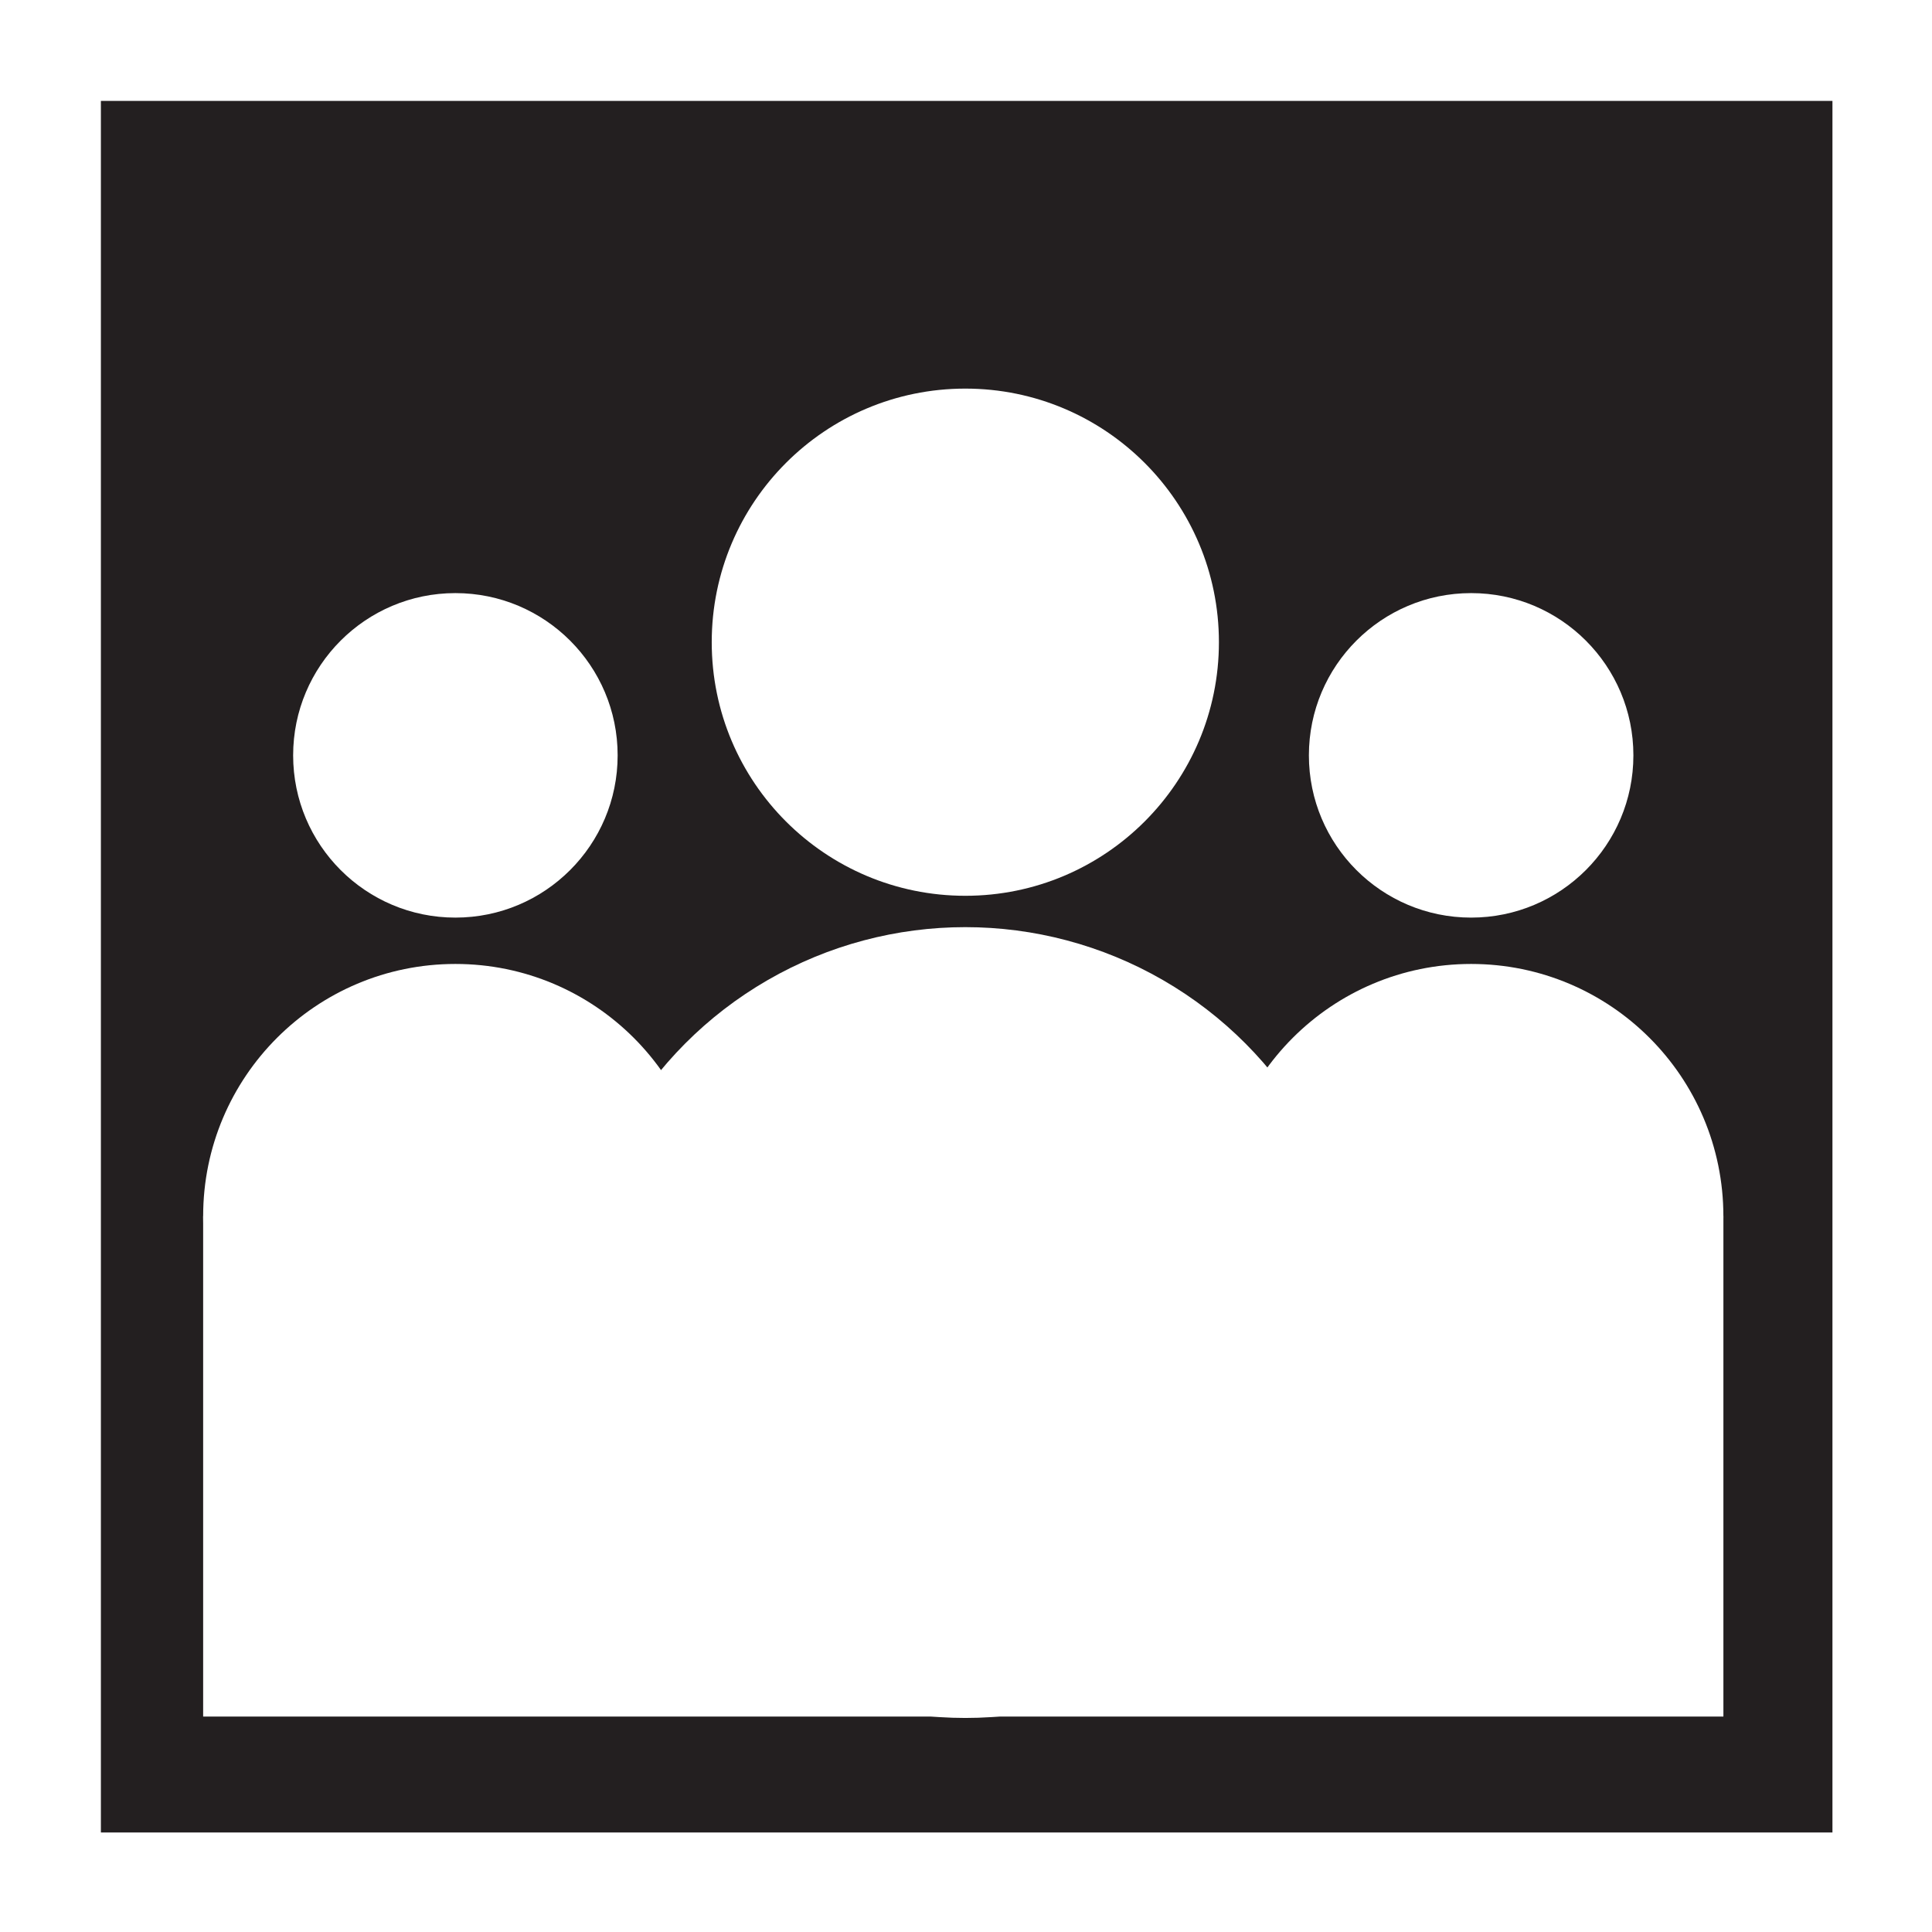
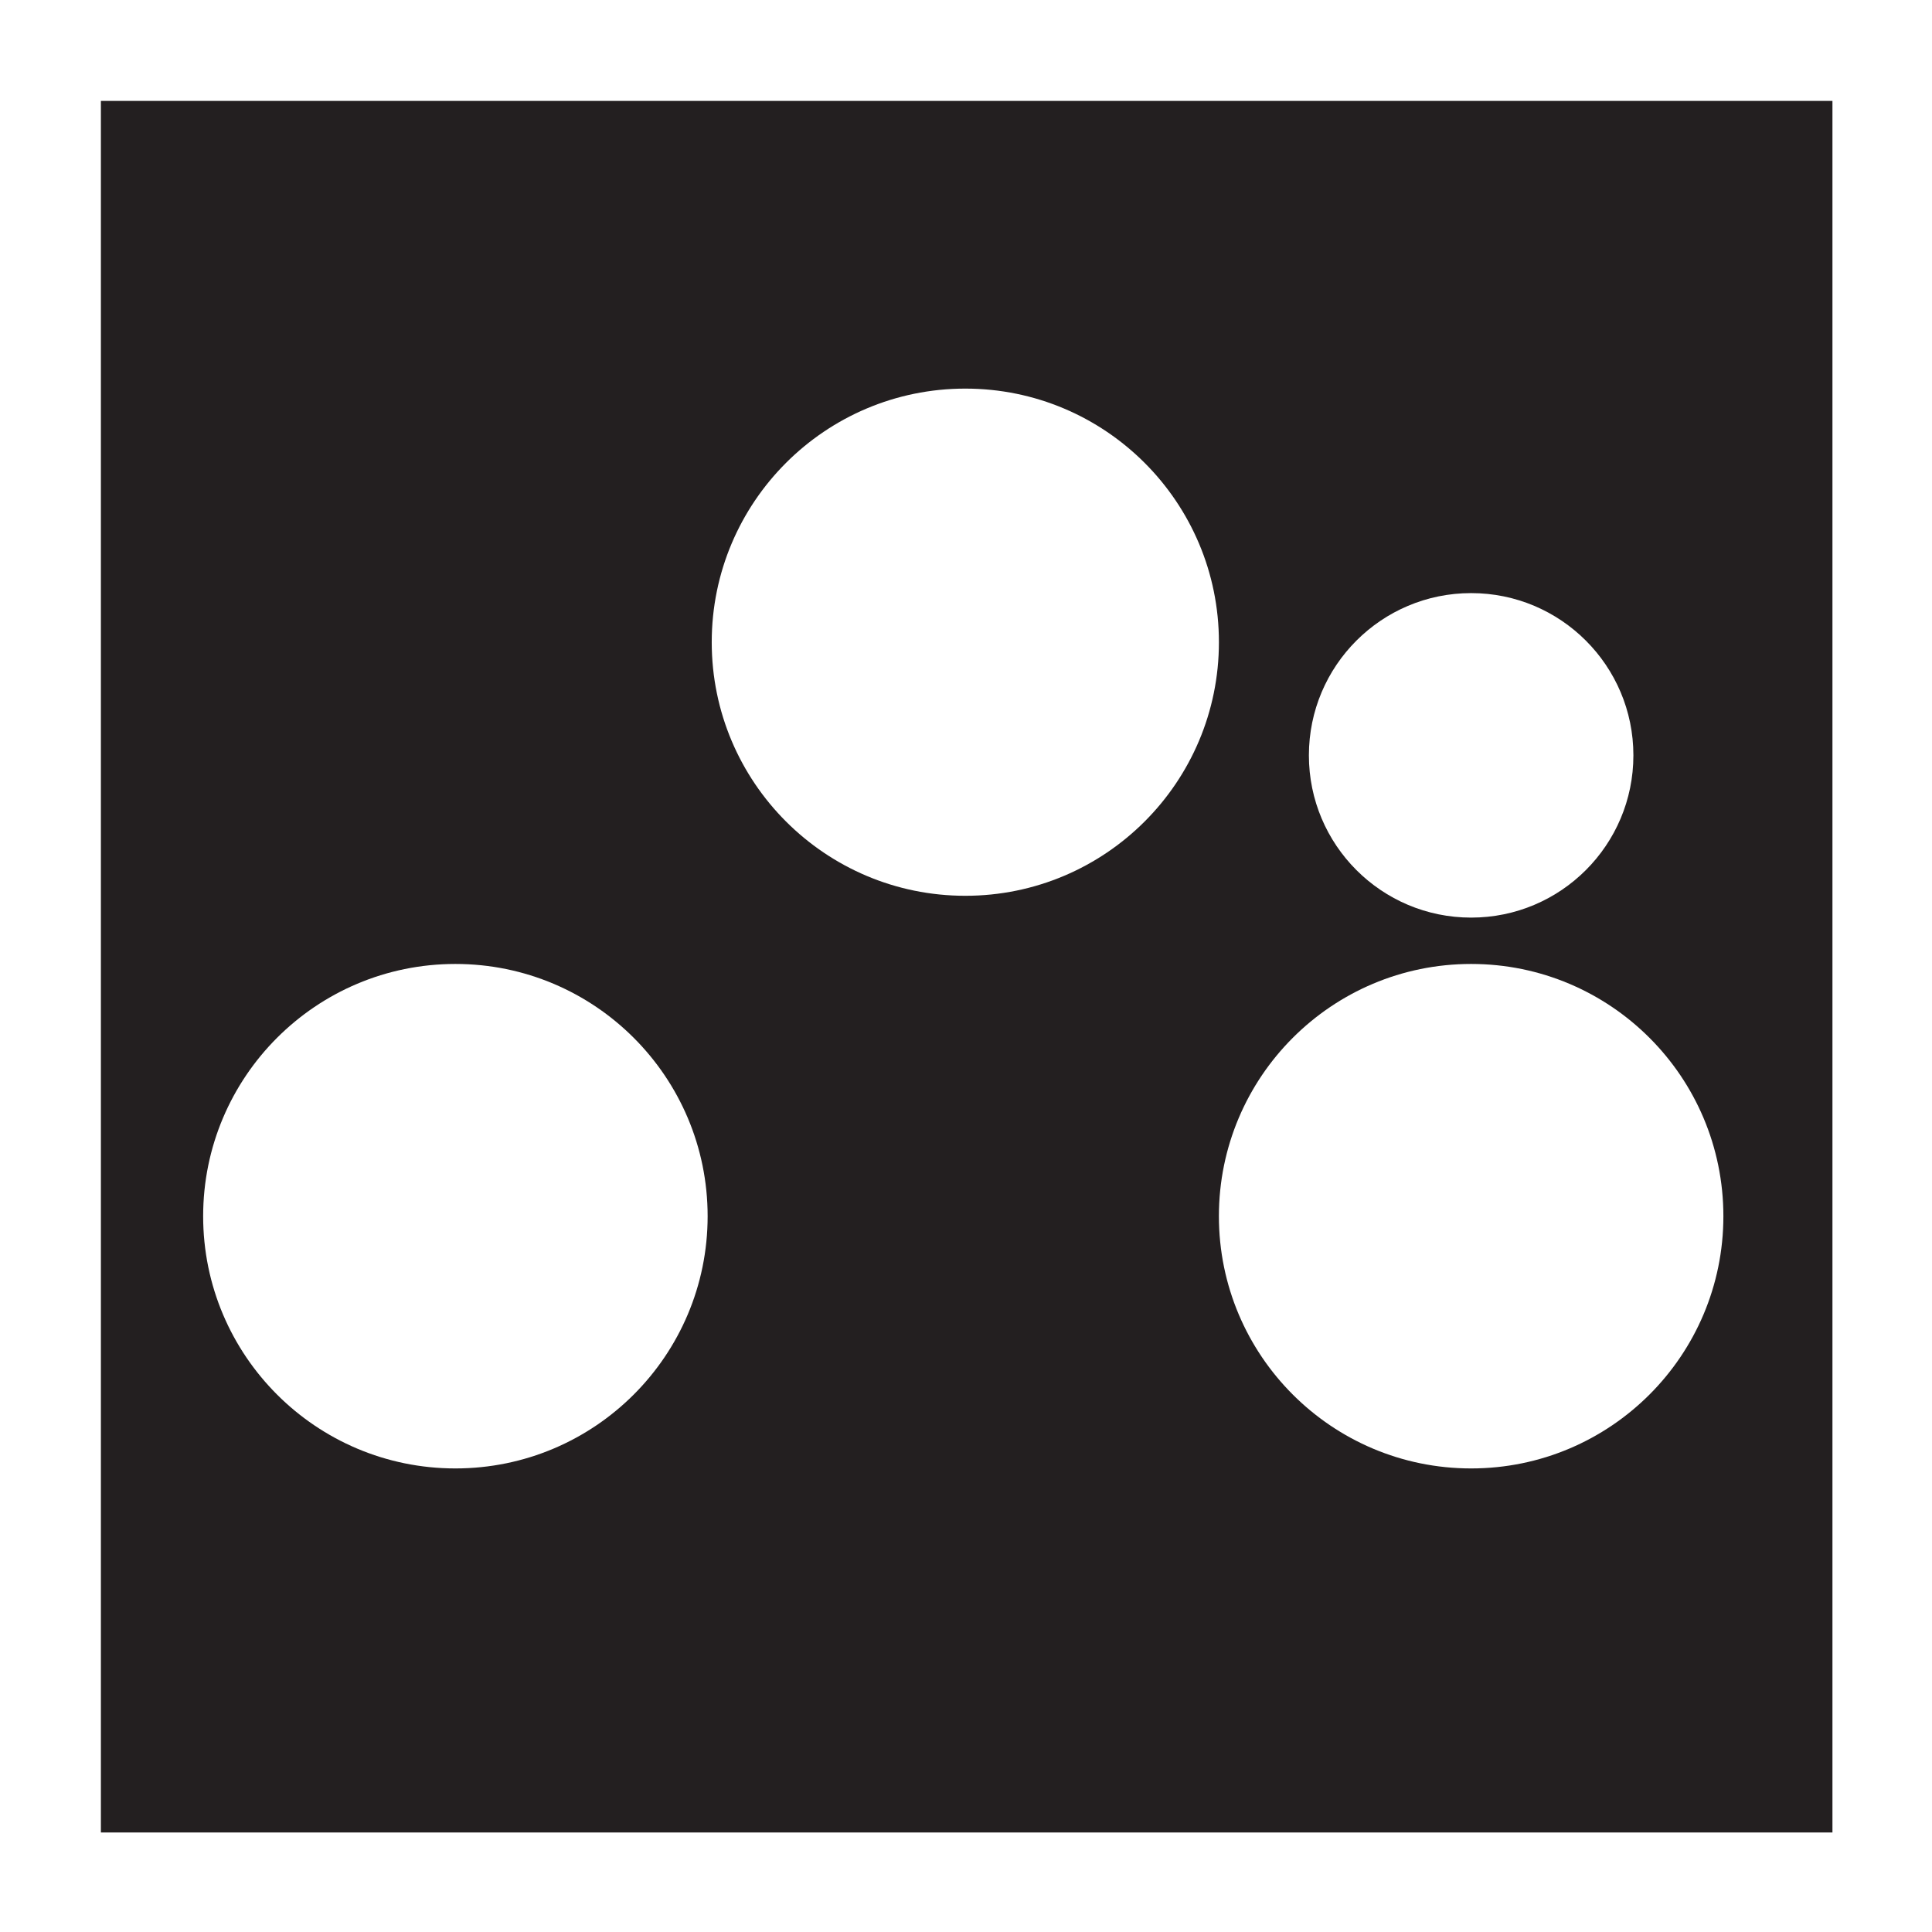
<svg xmlns="http://www.w3.org/2000/svg" version="1.1" id="Capa_1" x="0px" y="0px" width="100px" height="100px" viewBox="100 0 100 100" enable-background="new 100 0 100 100" xml:space="preserve">
  <g>
    <rect x="100" fill="#FFFFFF" width="100" height="100" />
    <g>
      <rect x="105.222" y="5.223" fill="#231F20" width="89.625" height="89.626" />
      <g>
        <circle fill="#FFFFFF" cx="149.965" cy="33.24" r="13.126" />
-         <circle fill="#FFFFFF" cx="149.965" cy="68.455" r="20.466" />
        <circle fill="#FFFFFF" cx="176.146" cy="39.097" r="8.398" />
        <circle fill="#FFFFFF" cx="176.146" cy="62.95" r="13.056" />
-         <circle fill="#FFFFFF" cx="123.571" cy="39.097" r="8.398" />
        <circle fill="#FFFFFF" cx="123.571" cy="62.95" r="13.056" />
-         <rect x="110.515" y="62.95" fill="#FFFFFF" width="78.688" height="25.899" />
      </g>
    </g>
  </g>
</svg>